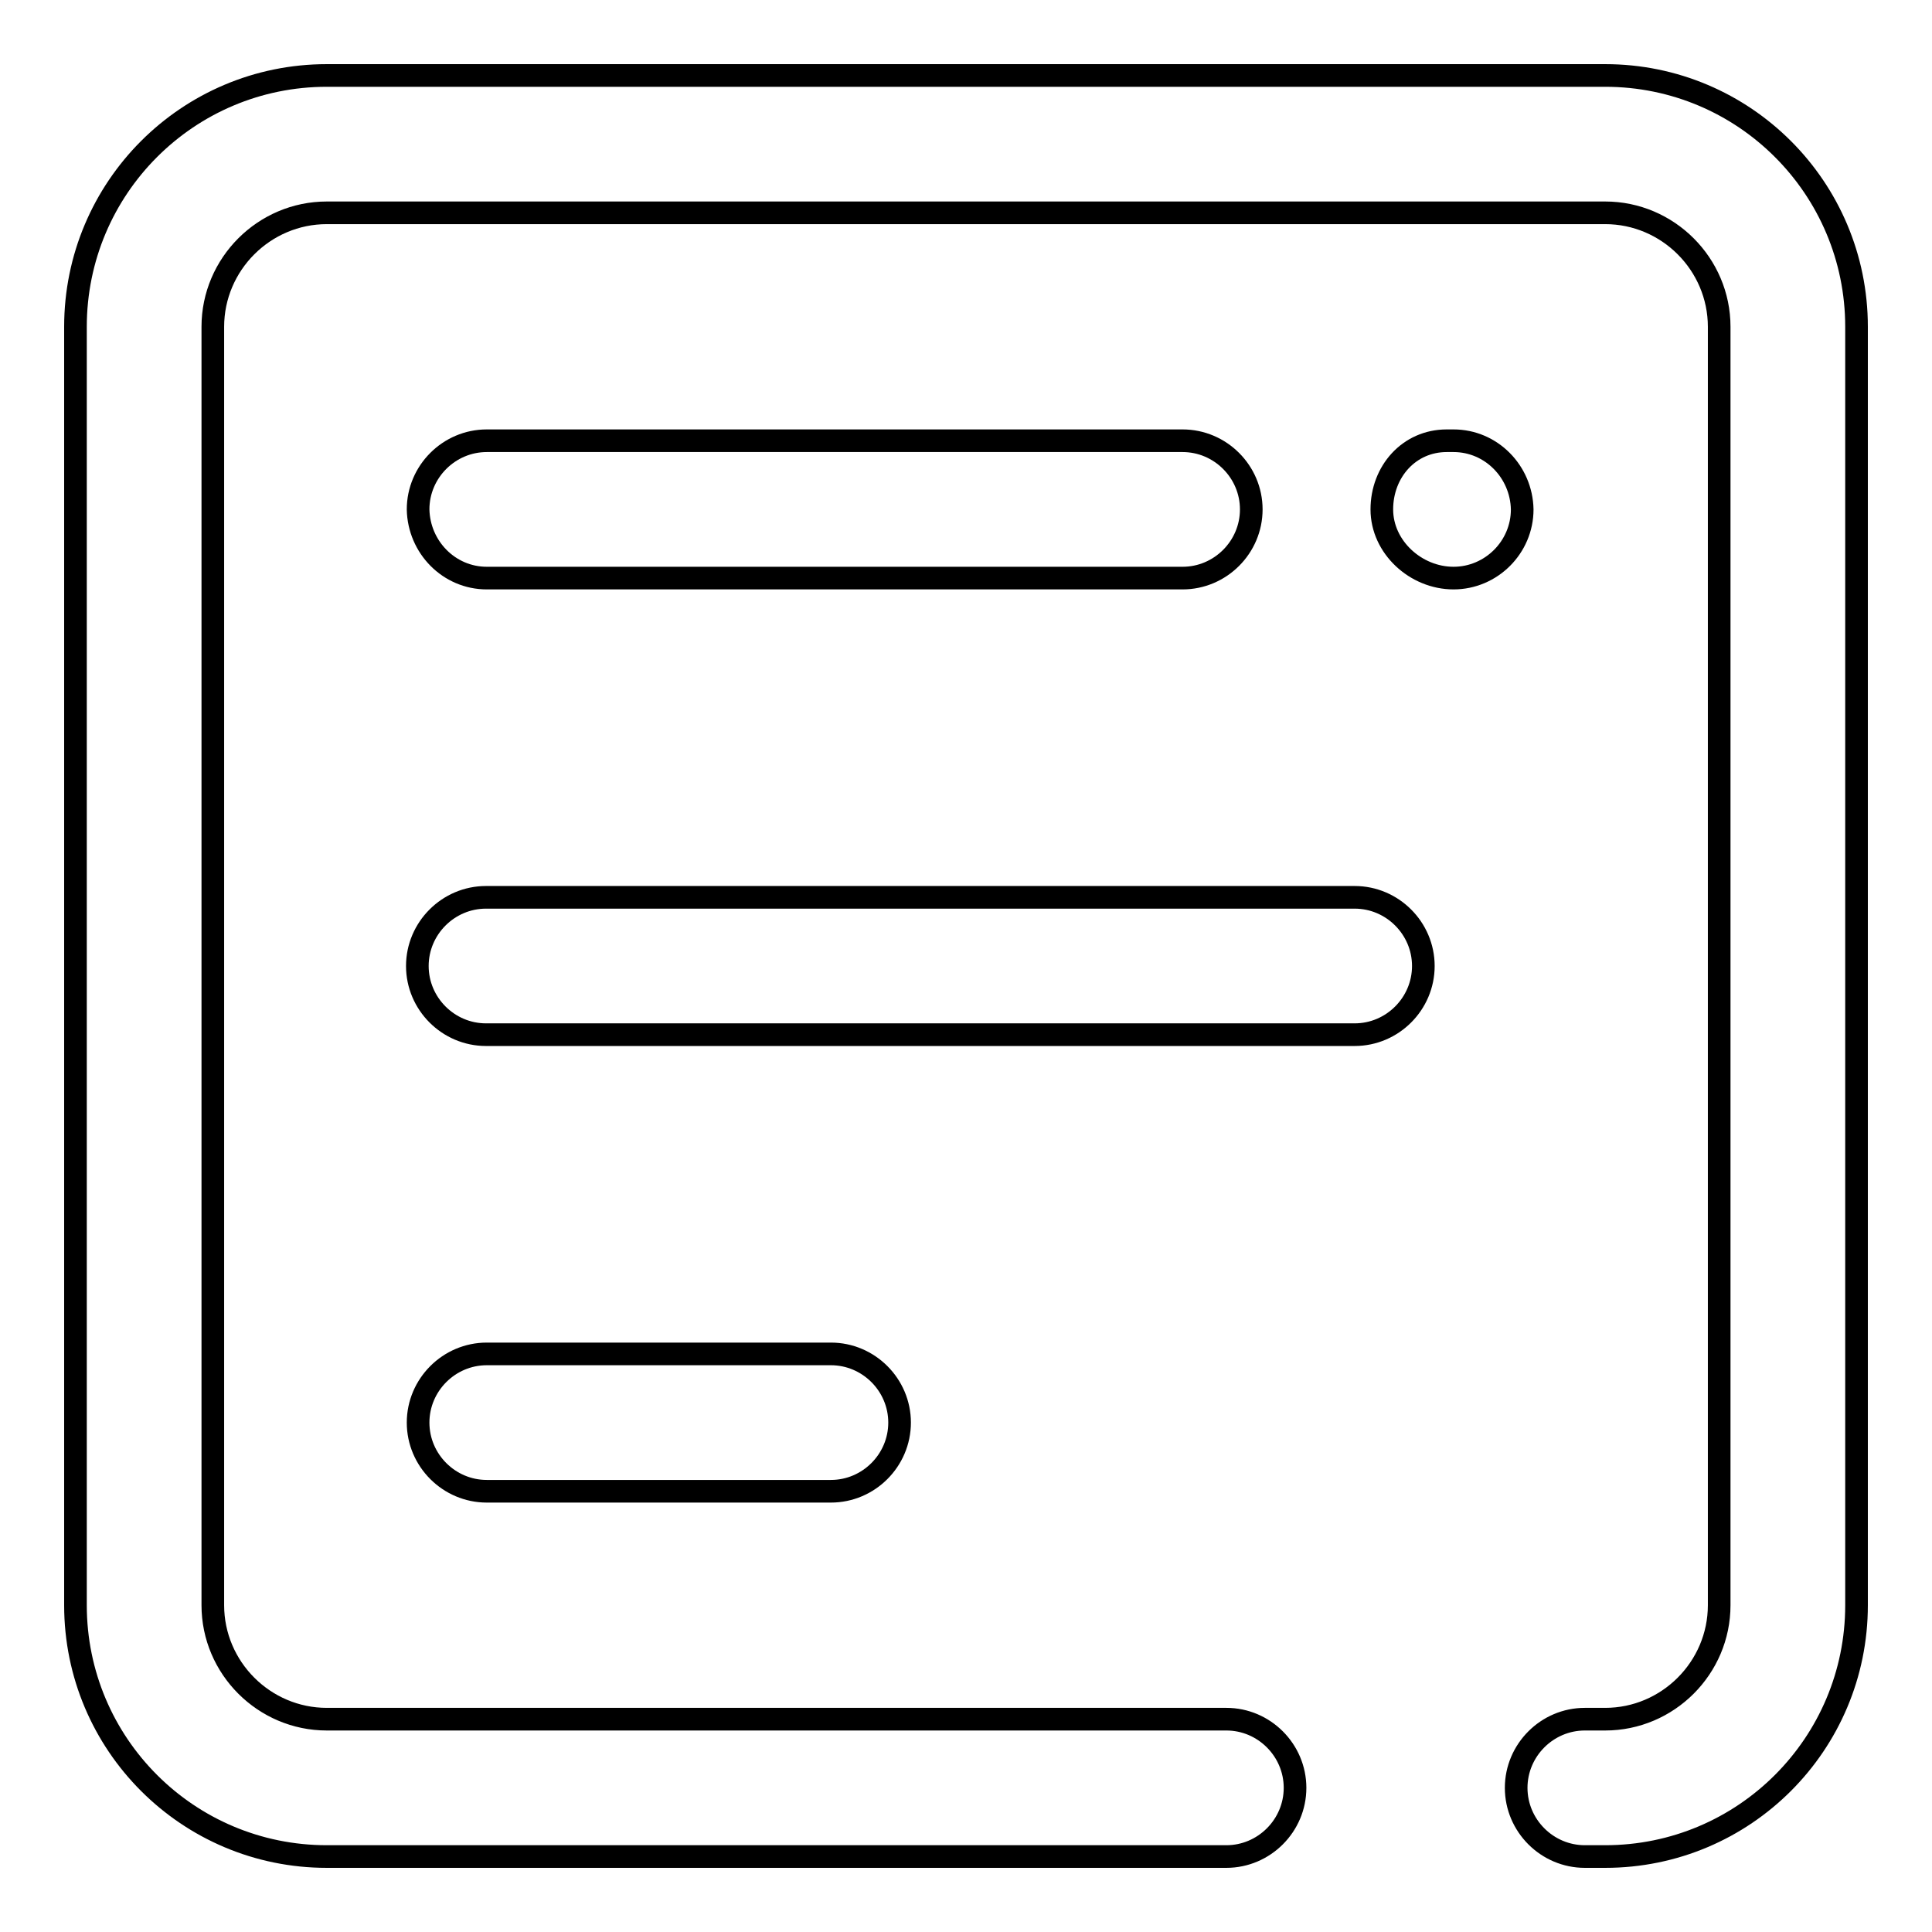
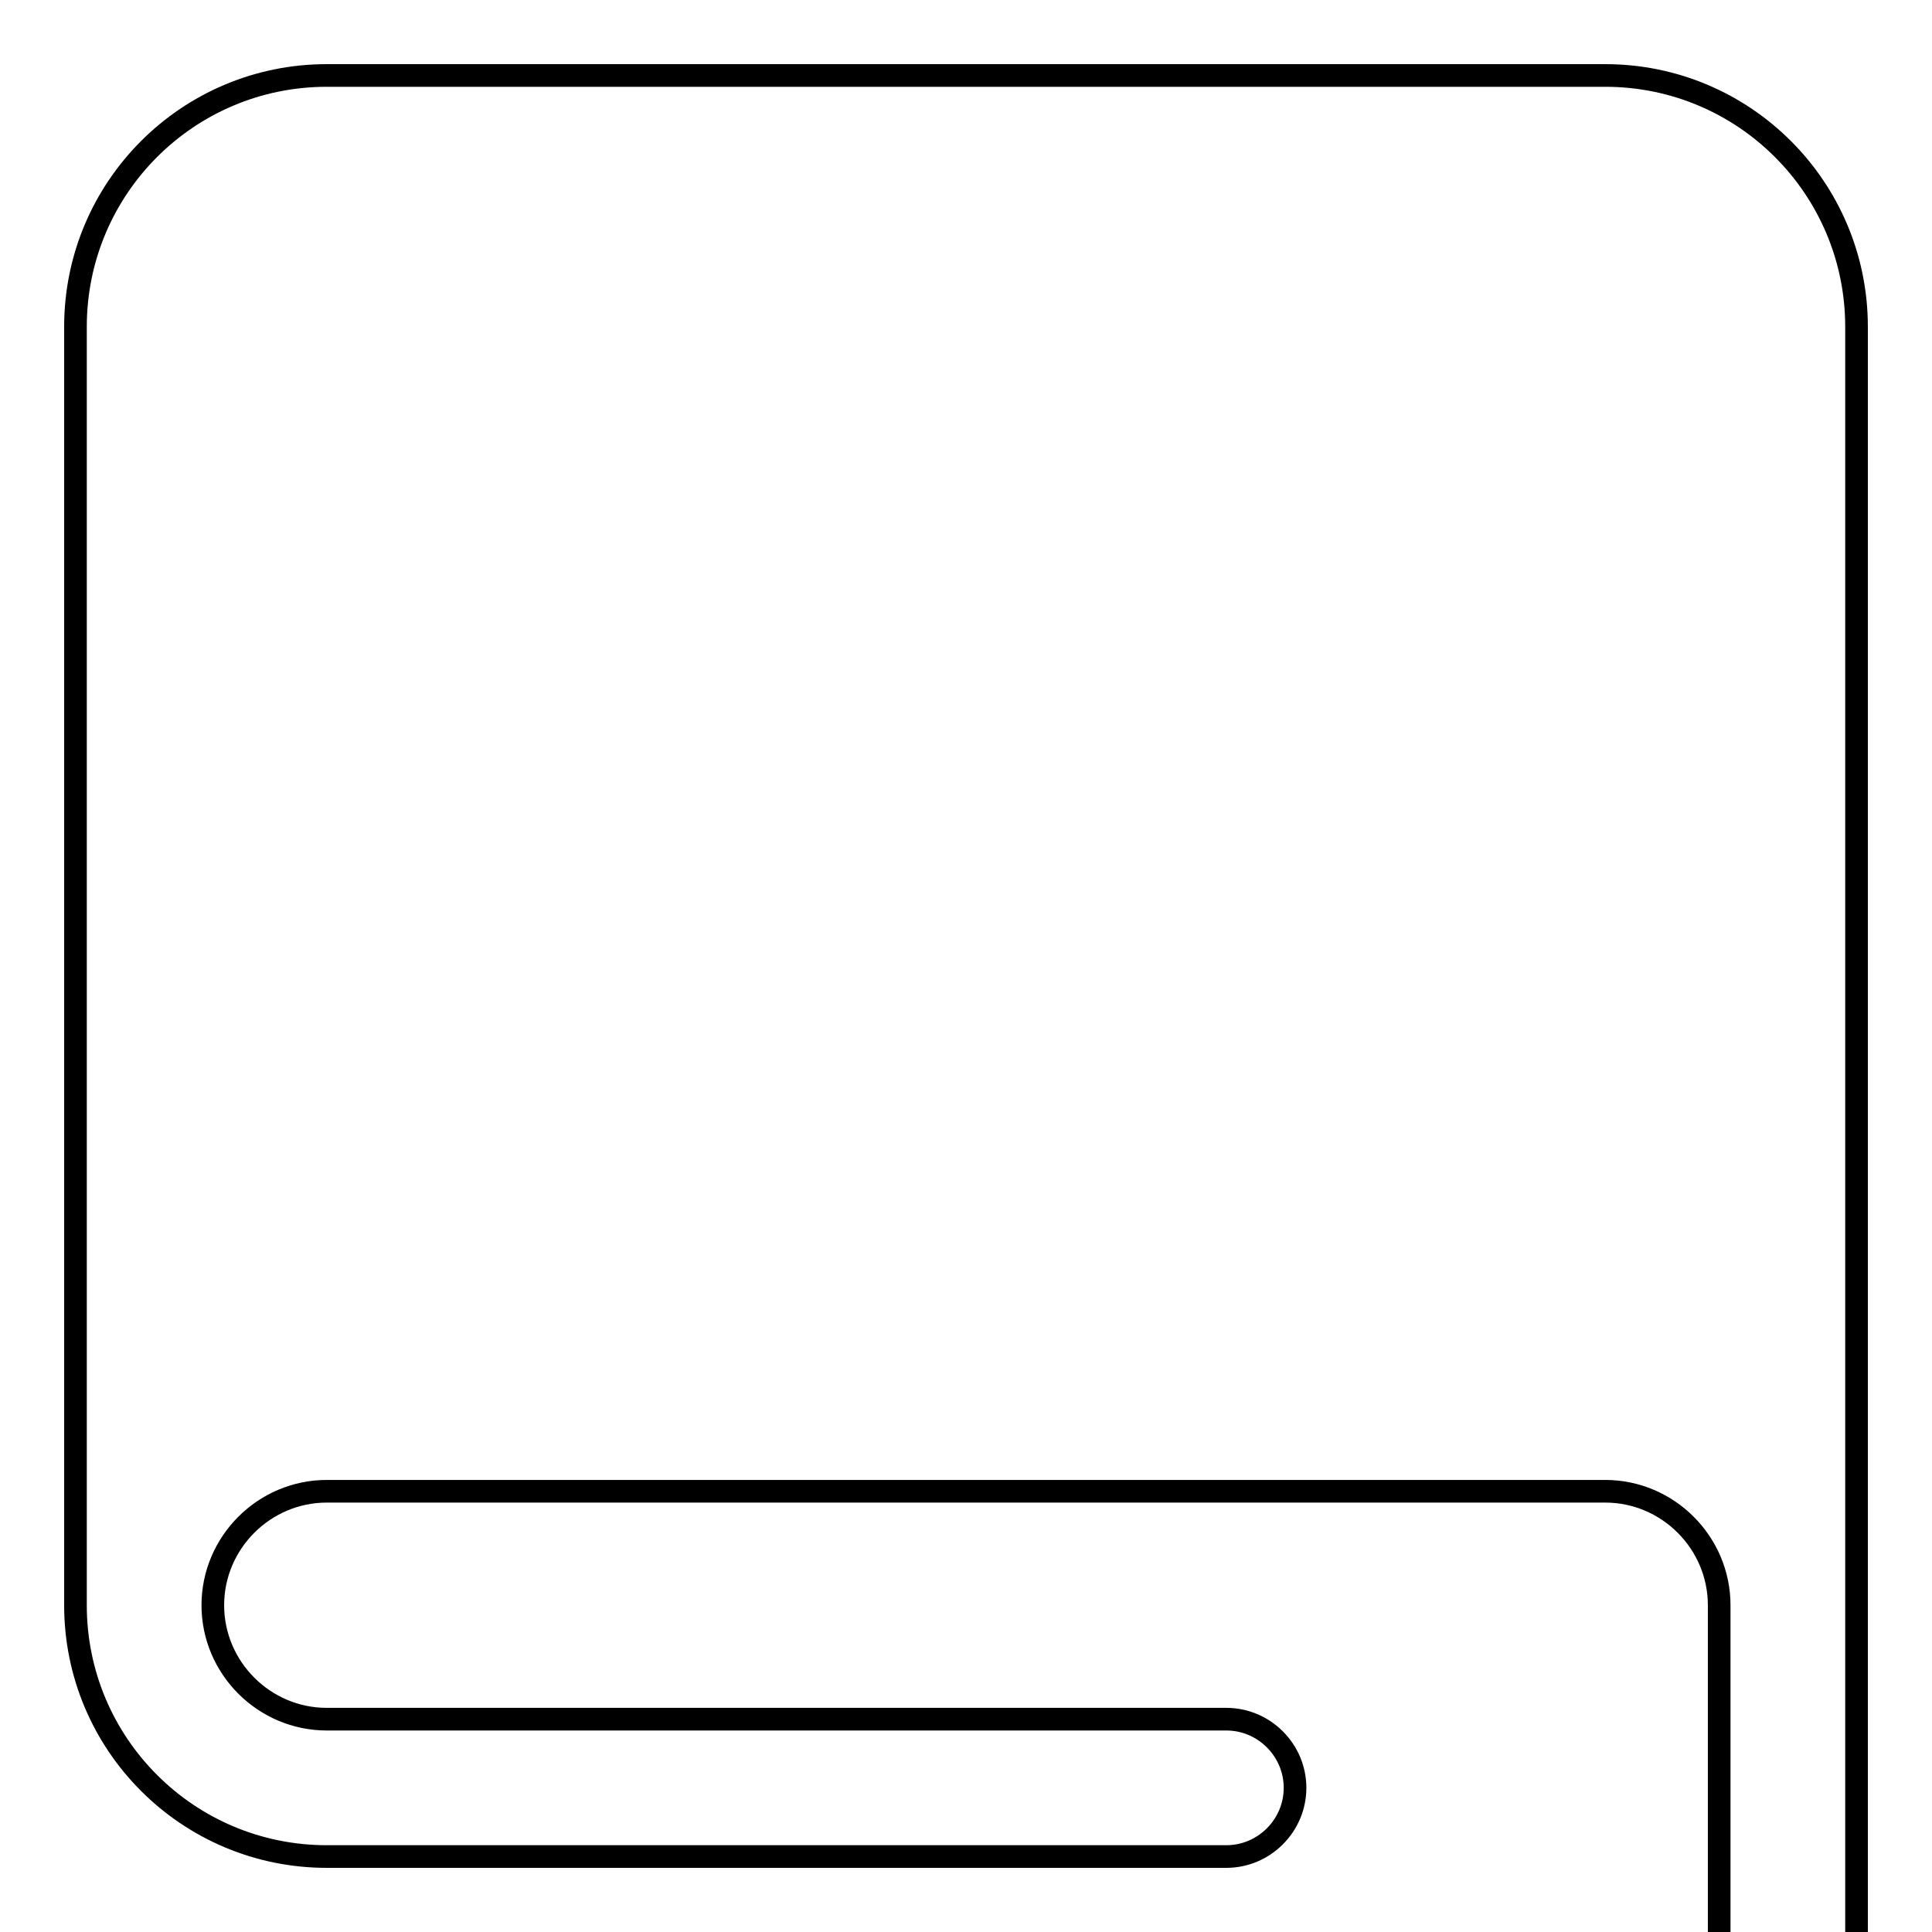
<svg xmlns="http://www.w3.org/2000/svg" version="1.1" x="0px" y="0px" viewBox="0 0 256 256" enable-background="new 0 0 256 256" xml:space="preserve">
  <g>
-     <path stroke-width="3" fill-opacity="0" stroke="#000000" d="M212.7,10H43.3C24.9,10,10,24.9,10,43.3v169.4c0,18.4,14.9,33.3,33.3,33.3h119.2c5,0,9.1-4.1,9.1-9.1 c0-5-4.1-9.1-9.1-9.1H43.3c-8.3,0-15.1-6.8-15.1-15.1V43.3c0-8.3,6.8-15.1,15.1-15.1h169.4c8.3,0,15.1,6.8,15.1,15.1v169.4 c0,8.3-6.8,15.1-15.1,15.1H210c-5,0-9.1,4.1-9.1,9.1c0,5,4.1,9.1,9.1,9.1h2.7c18.4,0,33.3-14.9,33.3-33.3V43.3 C246,24.9,231.1,10,212.7,10z" />
-     <path stroke-width="3" fill-opacity="0" stroke="#000000" d="M64.5,76.6h92.2c5,0,9.1-4.1,9.1-9.1c0-5-4.1-9.1-9.1-9.1H64.5c-5,0-9.1,4.1-9.1,9.1 C55.5,72.5,59.5,76.6,64.5,76.6L64.5,76.6z M179.5,118.9H64.4c-5,0-9.1,4.1-9.1,9.1s4.1,9.1,9.1,9.1h115.1c5,0,9.1-4.1,9.1-9.1 C188.6,123,184.5,118.9,179.5,118.9L179.5,118.9z M64.5,179.4c-5,0-9.1,4.1-9.1,9.1c0,5,4.1,9.1,9.1,9.1h45.6c5,0,9.1-4.1,9.1-9.1 c0-5-4.1-9.1-9.1-9.1H64.5z M192.6,58.4h-0.9c-5,0-8.6,4.1-8.6,9.1c0,5,4.5,9.1,9.5,9.1c5,0,9.1-4.1,9.1-9.1 C201.6,62.5,197.6,58.4,192.6,58.4z" />
+     <path stroke-width="3" fill-opacity="0" stroke="#000000" d="M212.7,10H43.3C24.9,10,10,24.9,10,43.3v169.4c0,18.4,14.9,33.3,33.3,33.3h119.2c5,0,9.1-4.1,9.1-9.1 c0-5-4.1-9.1-9.1-9.1H43.3c-8.3,0-15.1-6.8-15.1-15.1c0-8.3,6.8-15.1,15.1-15.1h169.4c8.3,0,15.1,6.8,15.1,15.1v169.4 c0,8.3-6.8,15.1-15.1,15.1H210c-5,0-9.1,4.1-9.1,9.1c0,5,4.1,9.1,9.1,9.1h2.7c18.4,0,33.3-14.9,33.3-33.3V43.3 C246,24.9,231.1,10,212.7,10z" />
  </g>
</svg>